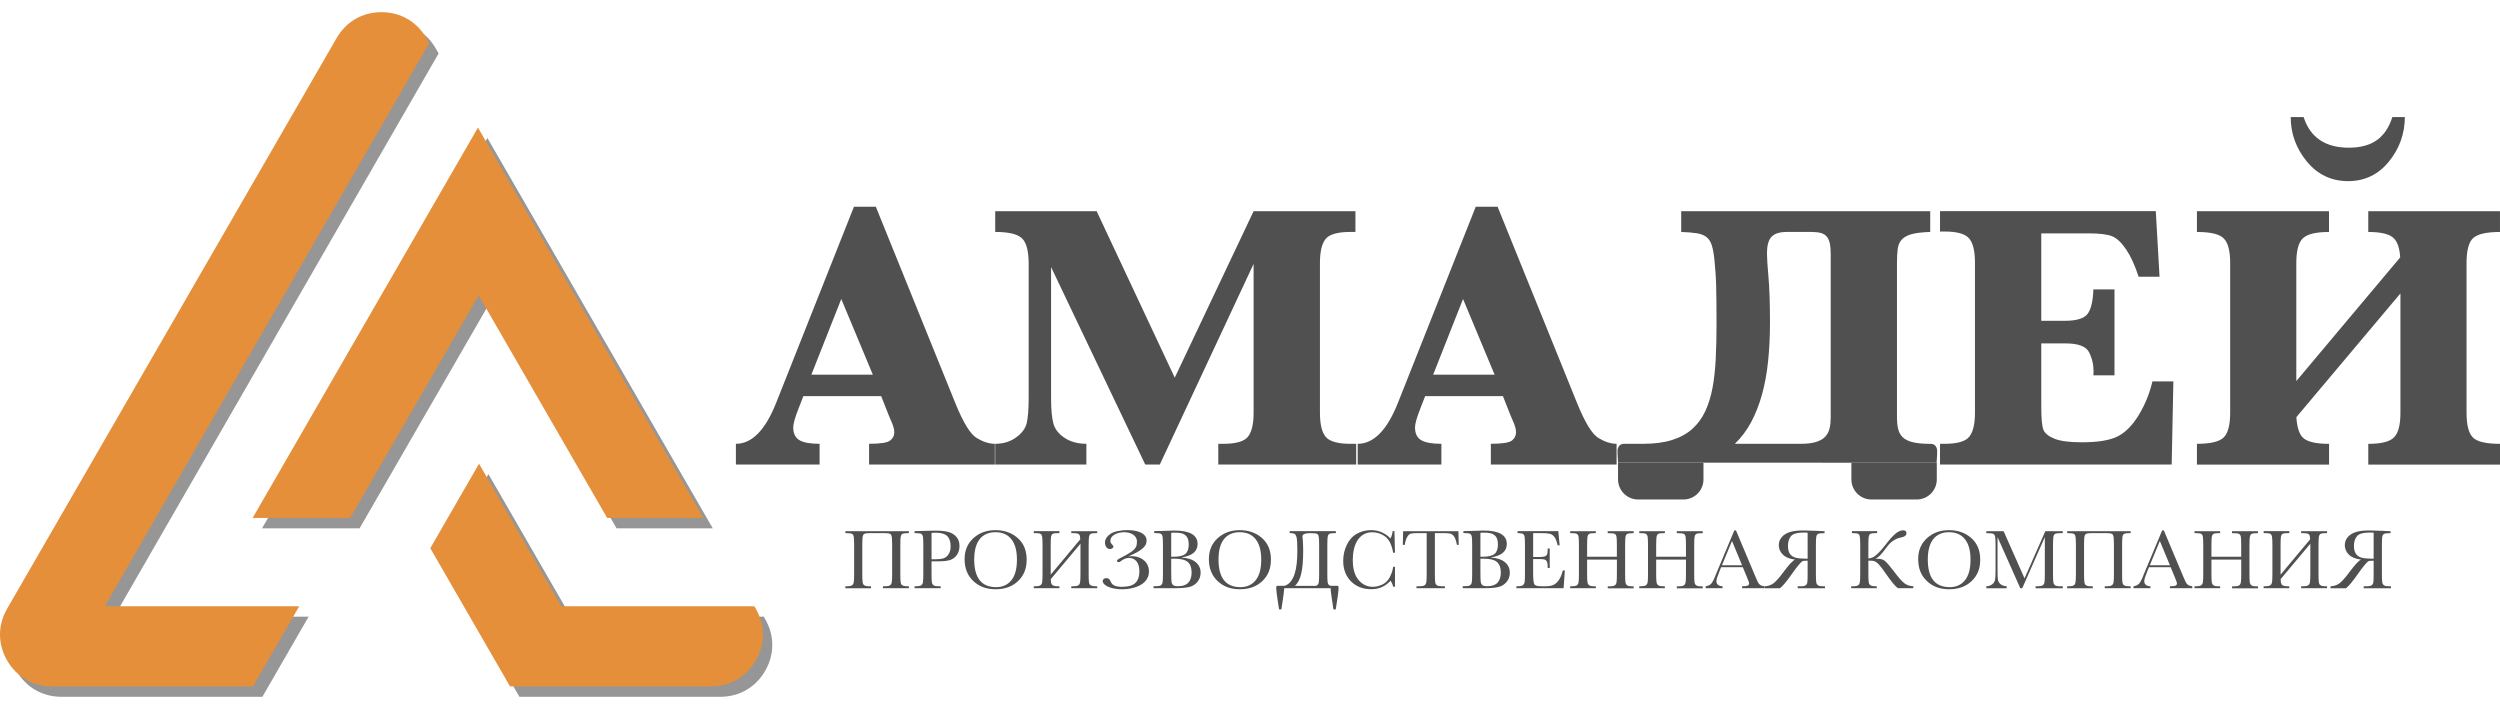
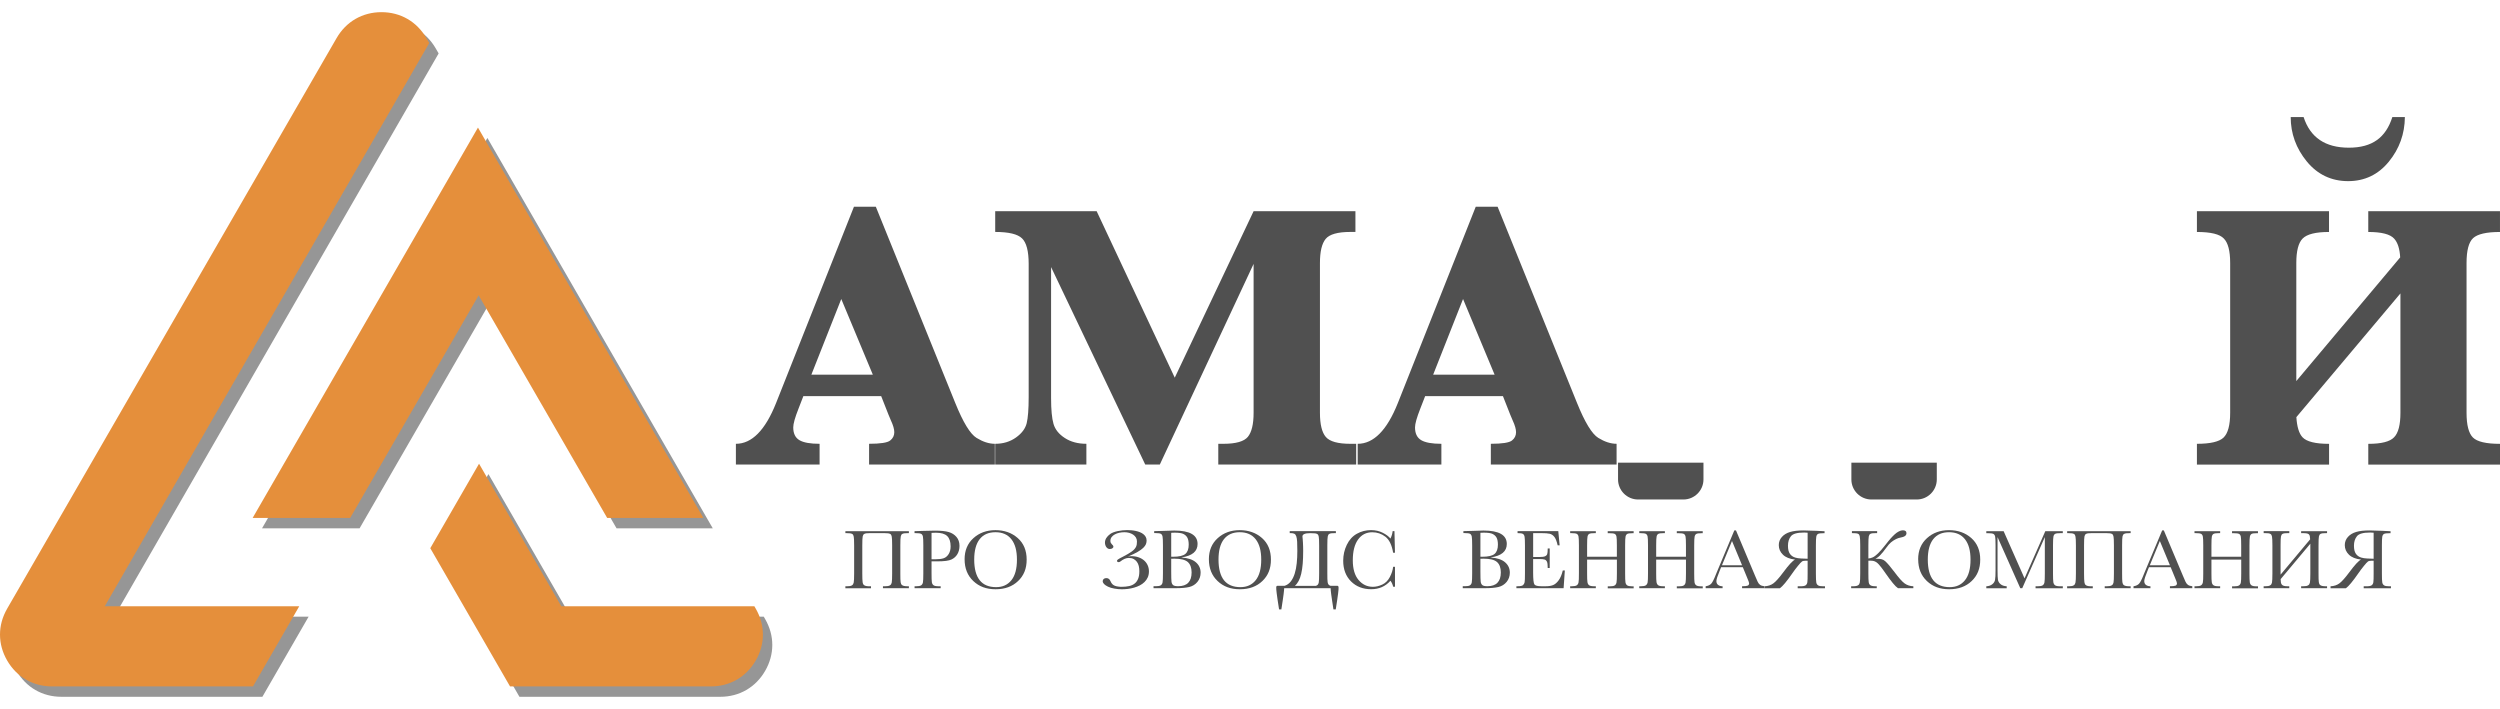
<svg xmlns="http://www.w3.org/2000/svg" width="134" height="38" viewBox="0 0 134 38" fill="none">
  <path opacity="0.6" d="M38.608 37.347H27.841L23.567 29.941L26.181 25.412L30.59 33.052H40.937L41.012 33.182C41.523 34.064 41.523 35.077 41.012 35.959C40.502 36.842 39.627 37.348 38.607 37.348L38.608 37.347ZM0.887 33.181L18.545 2.597C19.056 1.715 19.931 1.208 20.951 1.208C21.971 1.208 22.846 1.713 23.357 2.597L23.511 2.864C19.329 10.11 11.412 23.87 6.119 33.052H16.543L14.064 37.348H3.292C2.272 37.348 1.397 36.843 0.887 35.959C0.376 35.077 0.376 34.066 0.887 33.182V33.181ZM33.048 28.32L26.16 16.388L19.273 28.32H14.044L26.124 7.394L38.206 28.32H33.05H33.048Z" fill="#505050" />
  <path d="M43.059 21.235L42.799 21.906C42.612 22.38 42.518 22.714 42.518 22.907C42.518 23.234 42.628 23.463 42.849 23.593C43.07 23.724 43.429 23.788 43.93 23.788V24.9H39.444V23.788C40.299 23.788 41.017 23.061 41.597 21.605L45.772 11.08H46.944L51.2 21.594C51.62 22.635 52.001 23.261 52.342 23.471C52.683 23.681 53.01 23.787 53.323 23.787V24.898H46.583V23.787C47.191 23.787 47.568 23.728 47.714 23.611C47.862 23.495 47.934 23.346 47.934 23.166C47.934 23.006 47.874 22.796 47.753 22.536L47.623 22.226L47.232 21.234H43.056L43.059 21.235ZM43.489 20.083H46.784L45.092 16.027L43.489 20.083Z" fill="#505050" />
  <path d="M61.385 24.9L56.338 14.315V21.334C56.338 21.961 56.381 22.423 56.468 22.721C56.555 23.019 56.756 23.271 57.074 23.477C57.391 23.684 57.776 23.787 58.23 23.787V24.898H53.343V23.787C53.771 23.787 54.141 23.675 54.455 23.451C54.77 23.227 54.96 22.971 55.031 22.681C55.101 22.39 55.137 21.925 55.137 21.284V14.143C55.137 13.463 55.019 13.007 54.781 12.777C54.544 12.546 54.064 12.432 53.343 12.432V11.321H58.781L62.967 20.243L67.193 11.321H72.651V12.432H72.381C71.701 12.432 71.258 12.557 71.054 12.808C70.85 13.058 70.749 13.487 70.749 14.095V22.126C70.749 22.746 70.855 23.179 71.065 23.422C71.275 23.666 71.715 23.788 72.381 23.788H72.691V24.9H65.3V23.788H65.57C66.245 23.788 66.683 23.663 66.887 23.413C67.09 23.162 67.193 22.734 67.193 22.126V14.145L62.166 24.9H61.385Z" fill="#505050" />
  <path d="M76.387 21.235L76.126 21.906C75.94 22.38 75.845 22.714 75.845 22.907C75.845 23.234 75.955 23.463 76.177 23.593C76.398 23.724 76.757 23.788 77.258 23.788V24.9H72.772V23.788C73.626 23.788 74.344 23.061 74.924 21.605L79.1 11.08H80.271L84.527 21.594C84.947 22.635 85.329 23.261 85.668 23.471C86.009 23.681 86.336 23.787 86.649 23.787V24.898H79.909V23.787C80.517 23.787 80.894 23.728 81.041 23.611C81.188 23.495 81.26 23.346 81.26 23.166C81.26 23.006 81.201 22.796 81.08 22.536L80.949 22.226L80.558 21.234H76.382L76.387 21.235ZM76.817 20.083H80.111L78.419 16.027L76.817 20.083Z" fill="#505050" />
-   <path d="M86.73 24.8C86.71 24.533 86.699 24.325 86.699 24.179C86.699 24.065 86.73 23.972 86.79 23.898C86.85 23.824 86.936 23.788 87.05 23.788H88.071C88.679 23.788 89.198 23.72 89.628 23.582C90.059 23.446 90.42 23.247 90.709 22.987C91 22.727 91.231 22.409 91.405 22.035C91.579 21.661 91.708 21.238 91.796 20.764C91.882 20.289 91.939 19.767 91.965 19.197C91.992 18.626 92.006 18.017 92.006 17.369C92.006 16.894 92.004 16.492 92 16.162C91.997 15.831 91.992 15.54 91.985 15.286C91.978 15.033 91.967 14.802 91.95 14.594C91.933 14.387 91.915 14.167 91.894 13.934C91.861 13.607 91.814 13.346 91.754 13.153C91.694 12.96 91.598 12.811 91.469 12.708C91.338 12.605 91.165 12.537 90.948 12.502C90.731 12.468 90.453 12.445 90.112 12.432V11.321H103.46V12.432C103.04 12.446 102.711 12.484 102.474 12.548C102.238 12.612 102.058 12.708 101.938 12.838C101.819 12.969 101.745 13.132 101.719 13.33C101.692 13.527 101.678 13.762 101.678 14.035V22.377C101.678 22.618 101.7 22.827 101.744 23.003C101.787 23.18 101.869 23.326 101.988 23.439C102.108 23.553 102.278 23.638 102.495 23.695C102.712 23.752 102.997 23.784 103.351 23.79H103.481C103.595 23.79 103.682 23.826 103.742 23.899C103.801 23.973 103.832 24.067 103.832 24.18C103.832 24.328 103.822 24.534 103.801 24.801M94.709 13.565C94.709 13.818 94.736 14.245 94.79 14.846C94.844 15.447 94.871 16.265 94.871 17.299C94.871 18.027 94.837 18.713 94.77 19.357C94.704 20.001 94.595 20.595 94.445 21.139C94.294 21.683 94.101 22.177 93.865 22.621C93.628 23.065 93.336 23.454 92.988 23.788H96.514C96.855 23.788 97.131 23.755 97.344 23.688C97.557 23.621 97.721 23.527 97.835 23.403C97.949 23.279 98.026 23.131 98.066 22.958C98.107 22.784 98.126 22.59 98.126 22.377V13.615C98.126 13.381 98.109 13.189 98.076 13.039C98.043 12.889 97.987 12.769 97.91 12.678C97.834 12.588 97.73 12.525 97.6 12.488C97.469 12.452 97.305 12.432 97.105 12.432H95.773C95.399 12.432 95.129 12.516 94.962 12.683C94.795 12.85 94.712 13.143 94.712 13.563L94.709 13.565Z" fill="#505050" />
-   <path d="M109.412 18.411V21.765C109.412 22.407 109.449 22.825 109.522 23.022C109.596 23.219 109.792 23.382 110.114 23.513C110.434 23.643 110.922 23.707 111.576 23.707C112.464 23.707 113.116 23.598 113.534 23.376C113.951 23.157 114.325 22.768 114.655 22.215C114.986 21.661 115.224 21.07 115.371 20.442H116.493L116.402 24.898H103.985V23.787H104.235C104.91 23.787 105.348 23.662 105.551 23.411C105.755 23.161 105.858 22.732 105.858 22.124V14.073C105.858 13.452 105.752 13.019 105.542 12.776C105.332 12.532 104.896 12.41 104.235 12.41H103.985V11.318H115.551L115.751 14.832H114.63C114.43 14.219 114.206 13.729 113.959 13.366C113.712 13.003 113.464 12.769 113.214 12.665C112.963 12.562 112.541 12.509 111.946 12.509H109.412V17.195H110.674C111.275 17.195 111.673 17.081 111.871 16.854C112.067 16.627 112.18 16.179 112.206 15.513H113.337V20.119H112.206C112.213 20.033 112.216 19.969 112.216 19.929C112.216 19.542 112.134 19.191 111.971 18.877C111.807 18.562 111.388 18.407 110.715 18.407H109.412V18.411Z" fill="#505050" />
  <path d="M117.755 24.9V23.788C118.469 23.788 118.943 23.678 119.177 23.459C119.418 23.232 119.537 22.788 119.537 22.127V14.096C119.537 13.449 119.423 13.011 119.196 12.784C118.976 12.55 118.495 12.434 117.755 12.434V11.322H124.835V12.434C124.127 12.434 123.657 12.55 123.423 12.784C123.196 13.011 123.082 13.449 123.082 14.096V20.425L128.65 13.796C128.624 13.335 128.517 13.001 128.33 12.794C128.116 12.553 127.653 12.434 126.939 12.434V11.322H133.999V12.434C133.278 12.434 132.796 12.544 132.557 12.765C132.323 12.985 132.207 13.428 132.207 14.096V22.127C132.207 22.781 132.321 23.222 132.547 23.449C132.774 23.676 133.258 23.79 134 23.79V24.901H126.94V23.79C127.642 23.79 128.102 23.673 128.322 23.439C128.549 23.212 128.663 22.775 128.663 22.127V15.728L123.085 22.358C123.118 22.878 123.228 23.239 123.416 23.439C123.636 23.673 124.11 23.79 124.838 23.79V24.901H117.758L117.755 24.9ZM122.782 6.274H123.473C123.827 7.369 124.635 7.916 125.897 7.916C127.159 7.916 127.882 7.369 128.23 6.274H128.901C128.894 7.176 128.607 7.973 128.04 8.667C127.472 9.362 126.744 9.709 125.857 9.709C124.969 9.709 124.218 9.357 123.643 8.653C123.068 7.949 122.782 7.156 122.782 6.276V6.274Z" fill="#505050" />
  <path d="M86.728 24.8H91.306V25.697C91.306 26.29 90.825 26.773 90.23 26.773H87.802C87.21 26.773 86.727 26.291 86.727 25.697V24.8H86.728Z" fill="#505050" />
  <path d="M99.235 24.8H103.812V25.697C103.812 26.29 103.331 26.773 102.737 26.773H100.309C99.716 26.773 99.234 26.291 99.234 25.697V24.8H99.235Z" fill="#505050" />
  <path d="M46.629 28.576C46.553 28.576 46.491 28.579 46.444 28.584C46.397 28.59 46.361 28.6 46.333 28.614C46.305 28.628 46.284 28.646 46.272 28.668C46.259 28.69 46.248 28.718 46.241 28.751C46.226 28.815 46.219 28.977 46.219 29.234V30.733C46.219 30.854 46.22 30.954 46.223 31.032C46.226 31.11 46.23 31.168 46.237 31.206C46.242 31.243 46.252 31.275 46.265 31.303C46.277 31.331 46.298 31.353 46.326 31.371C46.354 31.389 46.39 31.403 46.436 31.412C46.48 31.42 46.537 31.425 46.607 31.425H46.686V31.53H45.312V31.425H45.391C45.459 31.425 45.513 31.421 45.558 31.413C45.602 31.405 45.637 31.392 45.665 31.374C45.693 31.357 45.714 31.335 45.727 31.311C45.741 31.286 45.751 31.257 45.76 31.222C45.767 31.188 45.772 31.129 45.776 31.047C45.78 30.965 45.782 30.861 45.782 30.733V29.234C45.782 29.113 45.78 29.013 45.776 28.934C45.772 28.854 45.767 28.799 45.76 28.764C45.753 28.73 45.743 28.703 45.733 28.678C45.723 28.653 45.704 28.634 45.676 28.619C45.65 28.604 45.612 28.593 45.563 28.586C45.515 28.579 45.451 28.576 45.37 28.576H45.313V28.472H48.716V28.576H48.672C48.595 28.576 48.532 28.579 48.485 28.584C48.438 28.59 48.4 28.6 48.372 28.614C48.345 28.628 48.324 28.646 48.311 28.668C48.299 28.69 48.288 28.718 48.281 28.751C48.265 28.815 48.258 28.977 48.258 29.234V30.733C48.258 30.854 48.258 30.954 48.261 31.032C48.264 31.11 48.268 31.168 48.274 31.206C48.279 31.242 48.289 31.274 48.301 31.302C48.314 31.329 48.335 31.352 48.363 31.37C48.391 31.388 48.427 31.402 48.473 31.41C48.517 31.419 48.576 31.424 48.647 31.424H48.716V31.528H47.326V31.424H47.432C47.497 31.424 47.553 31.42 47.596 31.412C47.639 31.403 47.675 31.391 47.703 31.373C47.731 31.356 47.752 31.334 47.766 31.31C47.78 31.285 47.789 31.256 47.798 31.221C47.812 31.151 47.819 30.989 47.819 30.733V29.234C47.819 28.991 47.812 28.833 47.798 28.764C47.791 28.73 47.781 28.703 47.771 28.678C47.762 28.653 47.742 28.634 47.716 28.619C47.689 28.604 47.652 28.593 47.603 28.586C47.554 28.579 47.49 28.576 47.41 28.576H46.635H46.629Z" fill="#505050" />
  <path d="M49.931 30.09V30.732C49.931 30.973 49.936 31.13 49.947 31.204C49.958 31.278 49.989 31.333 50.039 31.37C50.089 31.406 50.182 31.424 50.319 31.424H50.42V31.528H49.021V31.424H49.101C49.232 31.424 49.323 31.407 49.373 31.374C49.423 31.34 49.455 31.289 49.469 31.219C49.483 31.15 49.49 30.987 49.49 30.731V29.233C49.49 28.989 49.483 28.832 49.469 28.762C49.455 28.691 49.426 28.643 49.378 28.616C49.331 28.59 49.231 28.576 49.076 28.576H49.019V28.471L49.402 28.458C49.708 28.446 49.947 28.442 50.118 28.442C50.434 28.442 50.676 28.467 50.847 28.516C51.019 28.566 51.158 28.654 51.266 28.78C51.375 28.907 51.429 29.066 51.429 29.258C51.429 29.424 51.392 29.572 51.318 29.699C51.244 29.827 51.137 29.923 50.998 29.989C50.859 30.055 50.614 30.088 50.264 30.088H49.929L49.931 30.09ZM49.931 29.977H50.149C50.324 29.977 50.466 29.959 50.575 29.924C50.683 29.889 50.774 29.814 50.845 29.703C50.917 29.59 50.953 29.451 50.953 29.285C50.953 29.034 50.891 28.849 50.767 28.73C50.643 28.612 50.443 28.554 50.164 28.554C50.063 28.554 49.983 28.556 49.931 28.562V29.977Z" fill="#505050" />
  <path d="M51.702 29.98C51.702 29.508 51.859 29.13 52.175 28.845C52.491 28.559 52.885 28.416 53.356 28.416C53.828 28.416 54.23 28.556 54.55 28.839C54.869 29.121 55.029 29.507 55.029 29.995C55.029 30.483 54.876 30.851 54.569 31.144C54.263 31.438 53.861 31.584 53.363 31.584C52.865 31.584 52.48 31.438 52.169 31.144C51.859 30.851 51.703 30.463 51.703 29.98H51.702ZM52.218 29.995C52.218 30.486 52.317 30.855 52.512 31.101C52.708 31.348 53.001 31.471 53.394 31.471C53.737 31.471 54.01 31.349 54.209 31.101C54.409 30.855 54.508 30.488 54.508 29.999C54.508 29.511 54.409 29.16 54.213 28.907C54.016 28.654 53.73 28.527 53.358 28.527C52.985 28.527 52.708 28.651 52.512 28.897C52.316 29.145 52.218 29.51 52.218 29.994V29.995Z" fill="#505050" />
-   <path d="M56.314 30.806L57.903 28.907C57.899 28.839 57.892 28.785 57.885 28.741C57.878 28.698 57.86 28.665 57.835 28.64C57.808 28.615 57.769 28.598 57.718 28.59C57.666 28.581 57.594 28.576 57.501 28.576H57.42V28.472H58.81V28.576H58.766C58.689 28.576 58.626 28.579 58.579 28.584C58.532 28.59 58.494 28.6 58.466 28.613C58.439 28.627 58.418 28.645 58.405 28.668C58.393 28.69 58.382 28.718 58.375 28.751C58.359 28.815 58.352 28.977 58.352 29.234V30.733C58.352 30.854 58.352 30.954 58.355 31.032C58.358 31.11 58.362 31.168 58.368 31.206C58.373 31.242 58.383 31.274 58.395 31.302C58.408 31.329 58.429 31.352 58.457 31.37C58.484 31.388 58.521 31.402 58.567 31.41C58.611 31.418 58.669 31.424 58.74 31.424H58.81V31.528H57.42V31.424H57.526C57.591 31.424 57.647 31.42 57.69 31.412C57.733 31.403 57.769 31.391 57.797 31.372C57.825 31.356 57.846 31.334 57.86 31.31C57.874 31.285 57.883 31.256 57.892 31.221C57.906 31.151 57.913 30.988 57.913 30.733V29.142L56.322 31.041C56.324 31.107 56.328 31.164 56.335 31.212C56.342 31.261 56.357 31.3 56.382 31.332C56.407 31.364 56.445 31.386 56.495 31.402C56.545 31.417 56.616 31.424 56.705 31.424H56.784V31.528H55.41V31.424H55.489C55.557 31.424 55.611 31.42 55.656 31.412C55.7 31.403 55.735 31.391 55.763 31.372C55.791 31.356 55.812 31.334 55.826 31.31C55.84 31.285 55.849 31.256 55.858 31.221C55.865 31.186 55.87 31.128 55.874 31.046C55.879 30.963 55.88 30.859 55.88 30.731V29.233C55.88 29.112 55.879 29.011 55.874 28.932C55.87 28.853 55.865 28.797 55.858 28.762C55.851 28.729 55.841 28.701 55.83 28.676C55.819 28.651 55.799 28.633 55.773 28.618C55.746 28.602 55.709 28.591 55.661 28.584C55.614 28.577 55.549 28.575 55.468 28.575H55.411V28.47H56.786V28.575H56.729C56.652 28.575 56.591 28.577 56.544 28.583C56.496 28.588 56.46 28.598 56.432 28.612C56.404 28.626 56.384 28.644 56.371 28.666C56.359 28.689 56.347 28.716 56.34 28.75C56.325 28.814 56.318 28.975 56.318 29.233V30.805L56.314 30.806Z" fill="#505050" />
  <path d="M60.453 29.831C60.485 29.824 60.516 29.818 60.545 29.816C60.574 29.813 60.605 29.811 60.637 29.811C60.784 29.811 60.916 29.832 61.033 29.874C61.15 29.916 61.249 29.974 61.331 30.047C61.412 30.119 61.474 30.205 61.517 30.304C61.561 30.403 61.583 30.51 61.583 30.624C61.583 30.745 61.562 30.854 61.519 30.948C61.476 31.043 61.419 31.126 61.345 31.197C61.273 31.268 61.188 31.329 61.092 31.378C60.996 31.427 60.894 31.467 60.786 31.498C60.679 31.528 60.569 31.551 60.457 31.565C60.346 31.578 60.237 31.585 60.135 31.585C60.069 31.585 60.001 31.583 59.933 31.576C59.865 31.569 59.798 31.56 59.733 31.549C59.667 31.538 59.605 31.524 59.546 31.506C59.488 31.489 59.435 31.469 59.389 31.446C59.2 31.355 59.105 31.256 59.105 31.148C59.105 31.104 59.123 31.065 59.158 31.033C59.193 31.001 59.241 30.986 59.301 30.986C59.403 30.986 59.477 31.04 59.522 31.15C59.552 31.221 59.585 31.274 59.623 31.311C59.66 31.349 59.706 31.377 59.759 31.398C59.784 31.409 59.813 31.417 59.845 31.424C59.877 31.431 59.911 31.437 59.944 31.441C59.977 31.445 60.009 31.449 60.041 31.451C60.073 31.453 60.101 31.453 60.125 31.453C60.274 31.453 60.406 31.439 60.524 31.413C60.641 31.387 60.74 31.341 60.821 31.275C60.901 31.211 60.962 31.125 61.005 31.018C61.049 30.911 61.069 30.776 61.069 30.613C61.069 30.514 61.058 30.421 61.038 30.335C61.015 30.248 60.982 30.173 60.935 30.111C60.887 30.048 60.829 29.998 60.758 29.96C60.687 29.923 60.601 29.905 60.501 29.905C60.432 29.905 60.36 29.921 60.283 29.953C60.206 29.985 60.128 30.034 60.048 30.098C60.022 30.12 59.991 30.131 59.961 30.131C59.902 30.131 59.873 30.108 59.873 30.059C59.873 30.047 59.876 30.035 59.881 30.026C59.887 30.015 59.899 30.002 59.92 29.988C59.941 29.973 59.972 29.955 60.012 29.931C60.053 29.907 60.109 29.88 60.181 29.843C60.288 29.788 60.379 29.738 60.459 29.692C60.538 29.646 60.605 29.603 60.662 29.561C60.719 29.519 60.765 29.479 60.801 29.439C60.837 29.398 60.865 29.358 60.887 29.316C60.908 29.274 60.922 29.229 60.93 29.181C60.937 29.134 60.941 29.08 60.941 29.021C60.941 28.943 60.922 28.874 60.885 28.811C60.847 28.75 60.797 28.697 60.734 28.655C60.672 28.614 60.599 28.582 60.519 28.559C60.438 28.537 60.353 28.527 60.267 28.527C60.173 28.527 60.082 28.537 59.993 28.556C59.904 28.576 59.823 28.605 59.753 28.644C59.682 28.683 59.625 28.732 59.582 28.789C59.539 28.847 59.517 28.914 59.517 28.991C59.517 29.035 59.525 29.073 59.542 29.101C59.559 29.128 59.577 29.153 59.597 29.174C59.618 29.195 59.636 29.216 59.653 29.235C59.67 29.255 59.678 29.279 59.678 29.308C59.678 29.319 59.674 29.33 59.667 29.344C59.66 29.358 59.648 29.37 59.632 29.383C59.617 29.395 59.596 29.407 59.57 29.415C59.543 29.423 59.514 29.427 59.479 29.427C59.439 29.427 59.403 29.416 59.372 29.395C59.342 29.375 59.315 29.348 59.293 29.315C59.27 29.283 59.254 29.245 59.243 29.205C59.232 29.163 59.226 29.123 59.226 29.082C59.226 28.913 59.321 28.758 59.51 28.62C59.559 28.586 59.617 28.556 59.687 28.53C59.756 28.504 59.831 28.483 59.913 28.466C59.995 28.449 60.078 28.436 60.165 28.427C60.251 28.417 60.335 28.413 60.414 28.413C60.487 28.413 60.562 28.416 60.641 28.423C60.72 28.43 60.798 28.441 60.875 28.458C60.953 28.474 61.026 28.497 61.096 28.524C61.167 28.552 61.228 28.587 61.282 28.629C61.335 28.671 61.378 28.721 61.41 28.776C61.442 28.833 61.458 28.899 61.458 28.974C61.458 29.038 61.445 29.102 61.422 29.166C61.398 29.229 61.349 29.295 61.278 29.365C61.207 29.434 61.106 29.507 60.976 29.582C60.847 29.657 60.676 29.741 60.464 29.828L60.453 29.831Z" fill="#505050" />
  <path d="M63.329 29.882C63.676 29.907 63.934 29.994 64.101 30.141C64.27 30.288 64.353 30.472 64.353 30.693C64.353 30.885 64.296 31.051 64.182 31.19C64.068 31.329 63.922 31.42 63.744 31.463C63.566 31.506 63.328 31.527 63.029 31.527H61.829V31.422H61.946C62.077 31.422 62.167 31.406 62.218 31.372C62.268 31.339 62.3 31.288 62.313 31.218C62.327 31.148 62.334 30.985 62.334 30.73V29.242C62.334 28.995 62.327 28.835 62.313 28.762C62.3 28.69 62.269 28.64 62.223 28.613C62.177 28.587 62.077 28.573 61.923 28.573H61.864V28.469L62.366 28.455L62.938 28.437C63.773 28.437 64.19 28.677 64.19 29.157C64.19 29.355 64.118 29.515 63.975 29.635C63.831 29.754 63.616 29.836 63.326 29.878L63.329 29.882ZM62.777 29.839C62.814 29.84 62.846 29.842 62.871 29.842C63.196 29.842 63.417 29.79 63.536 29.689C63.655 29.587 63.715 29.422 63.715 29.194C63.715 29.035 63.691 28.911 63.645 28.823C63.599 28.736 63.528 28.669 63.435 28.622C63.342 28.574 63.183 28.551 62.958 28.551C62.899 28.551 62.839 28.553 62.777 28.558V29.839ZM62.777 29.949V30.629C62.777 30.919 62.782 31.104 62.792 31.182C62.803 31.26 62.831 31.32 62.877 31.36C62.923 31.4 63.013 31.421 63.148 31.421C63.389 31.421 63.569 31.36 63.69 31.236C63.809 31.112 63.87 30.928 63.87 30.682C63.87 30.436 63.802 30.244 63.666 30.124C63.529 30.005 63.29 29.945 62.948 29.945C62.894 29.945 62.837 29.946 62.777 29.949Z" fill="#505050" />
  <path d="M64.796 29.98C64.796 29.508 64.953 29.13 65.269 28.845C65.585 28.559 65.978 28.416 66.45 28.416C66.922 28.416 67.324 28.556 67.644 28.839C67.962 29.121 68.122 29.507 68.122 29.995C68.122 30.483 67.969 30.851 67.663 31.144C67.357 31.438 66.955 31.584 66.457 31.584C65.959 31.584 65.573 31.438 65.263 31.144C64.953 30.851 64.797 30.463 64.797 29.98H64.796ZM65.312 29.995C65.312 30.486 65.411 30.855 65.605 31.101C65.802 31.348 66.095 31.471 66.487 31.471C66.831 31.471 67.104 31.349 67.303 31.101C67.503 30.855 67.602 30.488 67.602 29.999C67.602 29.511 67.503 29.16 67.307 28.907C67.109 28.654 66.824 28.527 66.451 28.527C66.079 28.527 65.802 28.651 65.605 28.897C65.409 29.145 65.312 29.51 65.312 29.994V29.995Z" fill="#505050" />
  <path d="M71.748 31.487C71.748 31.52 71.747 31.559 71.744 31.606C71.741 31.652 71.734 31.719 71.723 31.805C71.712 31.892 71.697 32.001 71.677 32.139C71.657 32.277 71.63 32.451 71.596 32.664H71.472C71.442 32.47 71.418 32.309 71.399 32.179C71.379 32.05 71.364 31.943 71.353 31.857C71.342 31.77 71.333 31.704 71.329 31.654C71.325 31.604 71.322 31.562 71.322 31.527H68.832C68.83 31.562 68.828 31.604 68.823 31.654C68.819 31.704 68.811 31.77 68.8 31.857C68.789 31.943 68.773 32.05 68.755 32.179C68.737 32.309 68.712 32.47 68.681 32.664H68.558C68.524 32.451 68.498 32.276 68.477 32.139C68.456 32.003 68.441 31.892 68.431 31.805C68.42 31.719 68.414 31.654 68.41 31.606C68.407 31.56 68.406 31.52 68.406 31.487C68.406 31.462 68.412 31.441 68.421 31.424C68.431 31.407 68.446 31.399 68.467 31.399H68.857C68.988 31.357 69.096 31.279 69.185 31.167C69.273 31.054 69.342 30.915 69.395 30.749C69.447 30.584 69.484 30.397 69.505 30.19C69.527 29.981 69.537 29.763 69.537 29.53C69.537 29.327 69.534 29.165 69.527 29.039C69.52 28.914 69.505 28.818 69.481 28.748C69.458 28.679 69.422 28.633 69.376 28.609C69.33 28.586 69.266 28.575 69.186 28.575H69.129V28.47H71.603V28.575H71.559C71.482 28.575 71.42 28.577 71.372 28.583C71.325 28.588 71.287 28.598 71.26 28.612C71.232 28.626 71.211 28.644 71.198 28.666C71.186 28.689 71.175 28.716 71.168 28.75C71.153 28.814 71.145 28.975 71.145 29.233V30.731C71.145 30.852 71.145 30.952 71.148 31.03C71.151 31.108 71.155 31.167 71.161 31.204C71.168 31.253 71.183 31.292 71.204 31.325C71.225 31.357 71.262 31.382 71.314 31.399H71.685C71.706 31.399 71.722 31.407 71.731 31.424C71.741 31.441 71.745 31.462 71.745 31.487H71.748ZM70.241 28.576C70.163 28.576 70.097 28.58 70.044 28.588C69.991 28.597 69.945 28.608 69.91 28.623C69.875 28.639 69.85 28.657 69.835 28.679C69.82 28.701 69.811 28.725 69.811 28.753C69.817 28.797 69.822 28.85 69.826 28.91C69.831 28.97 69.835 29.032 69.839 29.101C69.843 29.169 69.846 29.238 69.847 29.312C69.849 29.386 69.85 29.459 69.85 29.533C69.85 29.791 69.842 30.019 69.825 30.219C69.808 30.419 69.782 30.596 69.746 30.749C69.71 30.902 69.664 31.032 69.607 31.139C69.55 31.246 69.483 31.334 69.405 31.402H70.532C70.581 31.386 70.615 31.364 70.638 31.334C70.66 31.303 70.677 31.267 70.685 31.224C70.699 31.154 70.706 30.991 70.706 30.735V29.237C70.706 28.993 70.699 28.836 70.685 28.767C70.678 28.733 70.668 28.705 70.659 28.68C70.647 28.657 70.629 28.637 70.602 28.622C70.575 28.607 70.537 28.595 70.489 28.588C70.44 28.581 70.376 28.579 70.295 28.579H70.241V28.576Z" fill="#505050" />
  <path d="M74.674 30.38H74.771V31.45H74.674C74.647 31.329 74.599 31.221 74.528 31.128C74.259 31.431 73.916 31.582 73.498 31.582C73.057 31.582 72.695 31.443 72.416 31.164C72.136 30.884 71.996 30.515 71.996 30.055C71.996 29.753 72.06 29.469 72.189 29.202C72.318 28.935 72.498 28.737 72.73 28.608C72.961 28.478 73.216 28.414 73.491 28.414C73.719 28.414 73.927 28.462 74.112 28.555C74.297 28.648 74.436 28.753 74.528 28.867C74.592 28.739 74.632 28.606 74.645 28.47H74.743L74.77 29.628H74.672C74.604 29.216 74.467 28.931 74.259 28.769C74.051 28.609 73.817 28.529 73.555 28.529C73.235 28.529 72.981 28.658 72.793 28.918C72.605 29.178 72.51 29.55 72.51 30.034C72.51 30.492 72.613 30.844 72.819 31.087C73.025 31.331 73.281 31.453 73.587 31.453C73.751 31.453 73.918 31.413 74.09 31.333C74.261 31.254 74.397 31.119 74.496 30.928C74.596 30.738 74.654 30.554 74.672 30.378L74.674 30.38Z" fill="#505050" />
-   <path d="M75.296 29.206H75.191L75.207 28.472H78.172L78.187 29.206H78.09C78.055 29.005 78.007 28.86 77.948 28.771C77.888 28.682 77.822 28.626 77.754 28.607C77.685 28.586 77.568 28.576 77.401 28.576H76.91V30.733C76.91 30.972 76.915 31.128 76.926 31.203C76.938 31.278 76.968 31.334 77.018 31.37C77.068 31.406 77.162 31.424 77.298 31.424H77.447V31.528H75.923V31.424H76.081C76.211 31.424 76.302 31.407 76.352 31.374C76.402 31.341 76.434 31.289 76.449 31.22C76.463 31.15 76.47 30.987 76.47 30.731V28.575H76.018C75.82 28.575 75.689 28.584 75.621 28.602C75.553 28.621 75.49 28.678 75.431 28.772C75.371 28.867 75.326 29.012 75.294 29.205L75.296 29.206Z" fill="#505050" />
  <path d="M79.903 29.882C80.249 29.907 80.508 29.994 80.675 30.141C80.843 30.288 80.927 30.472 80.927 30.693C80.927 30.885 80.87 31.051 80.756 31.19C80.641 31.329 80.495 31.42 80.317 31.463C80.139 31.506 79.901 31.527 79.602 31.527H78.403V31.422H78.52C78.65 31.422 78.741 31.406 78.791 31.372C78.841 31.339 78.873 31.288 78.887 31.218C78.901 31.148 78.908 30.985 78.908 30.73V29.242C78.908 28.995 78.901 28.835 78.887 28.762C78.873 28.69 78.843 28.64 78.797 28.613C78.751 28.587 78.65 28.573 78.496 28.573H78.438V28.469L78.94 28.455L79.512 28.437C80.347 28.437 80.764 28.677 80.764 29.157C80.764 29.355 80.692 29.515 80.548 29.635C80.405 29.754 80.189 29.836 79.9 29.878L79.903 29.882ZM79.35 29.839C79.388 29.84 79.42 29.842 79.445 29.842C79.769 29.842 79.99 29.79 80.11 29.689C80.228 29.587 80.288 29.422 80.288 29.194C80.288 29.035 80.264 28.911 80.219 28.823C80.173 28.736 80.102 28.669 80.008 28.622C79.915 28.574 79.757 28.551 79.531 28.551C79.473 28.551 79.413 28.553 79.35 28.558V29.839ZM79.35 29.949V30.629C79.35 30.919 79.356 31.104 79.366 31.182C79.377 31.26 79.405 31.32 79.451 31.36C79.496 31.4 79.587 31.421 79.722 31.421C79.963 31.421 80.142 31.36 80.263 31.236C80.383 31.112 80.444 30.928 80.444 30.682C80.444 30.436 80.376 30.244 80.239 30.124C80.103 30.005 79.864 29.945 79.522 29.945C79.467 29.945 79.41 29.946 79.35 29.949Z" fill="#505050" />
  <path d="M83.766 30.577H83.875L83.809 31.527H81.279V31.423H81.341C81.493 31.423 81.59 31.402 81.635 31.361C81.679 31.321 81.707 31.27 81.72 31.207C81.732 31.144 81.738 30.986 81.738 30.731V29.233C81.738 29 81.731 28.847 81.718 28.773C81.706 28.7 81.677 28.648 81.631 28.619C81.585 28.59 81.489 28.575 81.341 28.575V28.47H83.524L83.597 29.231H83.491C83.442 29.018 83.384 28.867 83.314 28.778C83.245 28.689 83.161 28.632 83.065 28.609C82.969 28.586 82.815 28.575 82.6 28.575H82.177V29.856H82.501C82.65 29.856 82.755 29.843 82.813 29.817C82.872 29.791 82.912 29.753 82.93 29.701C82.948 29.65 82.958 29.549 82.958 29.398H83.064V30.445H82.958C82.958 30.275 82.944 30.161 82.915 30.104C82.885 30.045 82.845 30.008 82.79 29.991C82.735 29.974 82.642 29.965 82.511 29.965H82.176V30.688C82.176 31.05 82.2 31.263 82.246 31.327C82.291 31.391 82.418 31.423 82.623 31.423H82.851C83.012 31.423 83.144 31.402 83.247 31.36C83.35 31.318 83.449 31.233 83.544 31.105C83.638 30.977 83.712 30.801 83.766 30.575V30.577Z" fill="#505050" />
  <path d="M86.664 29.995H85.069V30.733C85.069 30.973 85.074 31.131 85.087 31.204C85.099 31.278 85.128 31.334 85.178 31.37C85.228 31.406 85.32 31.424 85.457 31.424H85.536V31.528H84.161V31.424H84.241C84.371 31.424 84.462 31.407 84.512 31.374C84.562 31.341 84.594 31.289 84.609 31.22C84.625 31.15 84.63 30.987 84.63 30.731V29.233C84.63 28.989 84.623 28.832 84.609 28.762C84.596 28.692 84.565 28.643 84.519 28.616C84.473 28.59 84.373 28.576 84.218 28.576H84.161V28.472H85.536V28.576H85.479C85.33 28.576 85.233 28.589 85.185 28.614C85.139 28.639 85.108 28.685 85.092 28.753C85.077 28.821 85.069 28.981 85.069 29.235V29.842H86.664V29.235C86.664 28.992 86.657 28.835 86.644 28.765C86.63 28.694 86.6 28.646 86.554 28.619C86.508 28.593 86.408 28.579 86.254 28.579H86.173V28.474H87.563V28.579H87.519C87.368 28.579 87.27 28.591 87.224 28.616C87.178 28.641 87.146 28.687 87.13 28.756C87.115 28.824 87.107 28.984 87.107 29.238V30.737C87.107 30.977 87.112 31.135 87.124 31.208C87.135 31.282 87.165 31.338 87.215 31.374C87.265 31.41 87.359 31.428 87.495 31.428H87.564V31.533H86.175V31.428H86.28C86.41 31.428 86.499 31.412 86.549 31.378C86.599 31.345 86.631 31.293 86.645 31.224C86.659 31.154 86.666 30.991 86.666 30.735V29.998L86.664 29.995Z" fill="#505050" />
  <path d="M90.367 29.995H88.771V30.733C88.771 30.973 88.776 31.131 88.789 31.204C88.802 31.278 88.831 31.334 88.881 31.37C88.931 31.406 89.023 31.424 89.159 31.424H89.238V31.528H87.864V31.424H87.943C88.074 31.424 88.164 31.407 88.214 31.374C88.264 31.341 88.296 31.289 88.312 31.22C88.327 31.15 88.333 30.987 88.333 30.731V29.233C88.333 28.989 88.326 28.832 88.312 28.762C88.298 28.692 88.267 28.643 88.221 28.616C88.175 28.59 88.075 28.576 87.921 28.576H87.864V28.472H89.238V28.576H89.181C89.032 28.576 88.935 28.589 88.888 28.614C88.842 28.639 88.81 28.685 88.795 28.753C88.779 28.821 88.771 28.981 88.771 29.235V29.842H90.367V29.235C90.367 28.992 90.36 28.835 90.346 28.765C90.332 28.694 90.303 28.646 90.257 28.619C90.211 28.593 90.111 28.579 89.956 28.579H89.876V28.474H91.266V28.579H91.221C91.071 28.579 90.972 28.591 90.926 28.616C90.88 28.641 90.848 28.687 90.833 28.756C90.817 28.824 90.809 28.984 90.809 29.238V30.737C90.809 30.977 90.815 31.135 90.826 31.208C90.837 31.282 90.868 31.338 90.918 31.374C90.968 31.41 91.061 31.428 91.197 31.428H91.267V31.533H89.877V31.428H89.983C90.112 31.428 90.201 31.412 90.251 31.378C90.301 31.345 90.333 31.293 90.347 31.224C90.361 31.154 90.368 30.991 90.368 30.735V29.998L90.367 29.995Z" fill="#505050" />
  <path d="M93.414 30.401H92.253L92.174 30.595C92.057 30.876 91.999 31.059 91.999 31.144C91.999 31.236 92.029 31.306 92.092 31.353C92.154 31.4 92.234 31.424 92.331 31.424V31.528H91.423V31.424C91.558 31.403 91.658 31.356 91.725 31.281C91.79 31.207 91.871 31.05 91.964 30.81C91.971 30.788 92.007 30.701 92.072 30.549L92.96 28.428H93.048L94.069 30.855L94.208 31.175C94.24 31.247 94.282 31.304 94.336 31.345C94.389 31.386 94.47 31.412 94.575 31.423V31.527H93.375V31.423C93.522 31.423 93.621 31.412 93.674 31.391C93.727 31.37 93.752 31.325 93.752 31.261C93.752 31.228 93.717 31.13 93.647 30.966L93.414 30.4V30.401ZM93.376 30.3L92.835 28.997L92.296 30.3H93.376Z" fill="#505050" />
  <path d="M94.581 31.424C94.763 31.417 94.919 31.366 95.05 31.271C95.181 31.176 95.363 30.973 95.595 30.66C95.88 30.276 96.086 30.054 96.213 29.994C95.926 29.96 95.709 29.873 95.565 29.731C95.417 29.587 95.343 29.418 95.343 29.219C95.343 29.049 95.4 28.901 95.512 28.778C95.623 28.654 95.771 28.566 95.956 28.512C96.138 28.458 96.374 28.431 96.665 28.431C96.836 28.431 97.067 28.438 97.359 28.452L97.796 28.474V28.579H97.745C97.59 28.579 97.489 28.593 97.443 28.619C97.397 28.645 97.366 28.696 97.353 28.765C97.339 28.836 97.332 28.993 97.332 29.235V30.734C97.332 30.991 97.339 31.154 97.353 31.222C97.366 31.292 97.398 31.342 97.45 31.375C97.497 31.409 97.588 31.425 97.72 31.425H97.819V31.53H96.356V31.425H96.502C96.64 31.425 96.735 31.407 96.783 31.371C96.834 31.334 96.863 31.279 96.874 31.207C96.879 31.169 96.884 31.111 96.886 31.033C96.889 30.955 96.889 30.855 96.889 30.734V30.055H96.767C96.683 30.055 96.622 30.069 96.585 30.098C96.543 30.127 96.47 30.204 96.37 30.33C96.317 30.393 96.266 30.458 96.217 30.524C96.167 30.591 96.118 30.657 96.071 30.727C95.771 31.161 95.548 31.428 95.402 31.53H94.58V31.425L94.581 31.424ZM96.891 28.554C96.854 28.551 96.821 28.548 96.789 28.547C96.757 28.545 96.728 28.544 96.699 28.544C96.338 28.544 96.105 28.608 95.997 28.737C95.889 28.867 95.835 29.039 95.835 29.253C95.835 29.439 95.868 29.581 95.935 29.679C96.001 29.778 96.099 29.848 96.227 29.887C96.27 29.901 96.319 29.91 96.372 29.919C96.424 29.927 96.48 29.933 96.54 29.935C96.658 29.941 96.775 29.946 96.889 29.949V28.552L96.891 28.554Z" fill="#505050" />
  <path d="M102.553 31.527H101.731C101.656 31.477 101.564 31.386 101.454 31.251C101.344 31.116 101.213 30.942 101.062 30.724C101.033 30.684 100.999 30.635 100.96 30.579C100.921 30.524 100.879 30.468 100.836 30.411C100.793 30.354 100.749 30.301 100.703 30.252C100.658 30.202 100.615 30.165 100.575 30.137C100.523 30.102 100.473 30.08 100.425 30.069C100.376 30.058 100.317 30.052 100.251 30.052H100.145V30.731C100.145 30.852 100.146 30.952 100.149 31.03C100.152 31.108 100.156 31.166 100.163 31.204C100.169 31.242 100.178 31.274 100.192 31.301C100.206 31.328 100.227 31.352 100.255 31.37C100.283 31.388 100.319 31.402 100.365 31.41C100.409 31.418 100.466 31.424 100.536 31.424H100.594V31.528H99.222V31.424H99.317C99.385 31.424 99.441 31.42 99.484 31.411C99.527 31.403 99.563 31.39 99.591 31.372C99.619 31.356 99.64 31.333 99.654 31.31C99.668 31.285 99.677 31.256 99.686 31.221C99.693 31.186 99.698 31.128 99.702 31.045C99.707 30.963 99.708 30.859 99.708 30.731V29.233C99.708 29.105 99.705 29.002 99.701 28.922C99.697 28.843 99.69 28.786 99.683 28.751C99.676 28.716 99.666 28.689 99.654 28.665C99.641 28.643 99.622 28.625 99.593 28.611C99.563 28.597 99.524 28.588 99.472 28.583C99.42 28.577 99.35 28.575 99.263 28.575V28.47H100.615V28.575H100.558C100.482 28.575 100.419 28.577 100.372 28.583C100.324 28.588 100.287 28.598 100.259 28.612C100.231 28.626 100.21 28.644 100.198 28.666C100.185 28.689 100.174 28.716 100.167 28.75C100.152 28.814 100.145 28.975 100.145 29.233V29.935C100.184 29.931 100.223 29.924 100.26 29.916C100.298 29.907 100.338 29.893 100.38 29.874C100.422 29.855 100.465 29.828 100.511 29.793C100.557 29.76 100.607 29.715 100.662 29.661C100.718 29.607 100.779 29.541 100.849 29.462C100.917 29.384 100.994 29.291 101.077 29.183C101.131 29.113 101.18 29.053 101.222 29C101.263 28.947 101.305 28.9 101.343 28.857C101.38 28.814 101.417 28.775 101.453 28.74C101.487 28.705 101.525 28.669 101.564 28.633C101.632 28.572 101.703 28.522 101.78 28.483C101.855 28.444 101.927 28.424 101.993 28.424C102.058 28.424 102.104 28.437 102.137 28.463C102.171 28.49 102.187 28.529 102.187 28.579C102.187 28.619 102.175 28.657 102.15 28.691C102.125 28.726 102.077 28.755 102.009 28.779C101.961 28.796 101.908 28.808 101.851 28.818C101.792 28.828 101.732 28.846 101.67 28.875C101.647 28.886 101.618 28.9 101.583 28.918C101.549 28.936 101.513 28.959 101.474 28.983C101.435 29.009 101.394 29.039 101.354 29.073C101.314 29.106 101.275 29.145 101.238 29.187C101.193 29.241 101.144 29.302 101.094 29.372C101.044 29.441 100.991 29.509 100.937 29.579C100.882 29.649 100.824 29.714 100.763 29.775C100.701 29.836 100.637 29.887 100.571 29.924L100.523 29.951C100.543 29.951 100.562 29.951 100.583 29.951C100.604 29.951 100.625 29.951 100.647 29.951C100.724 29.951 100.795 29.959 100.859 29.976C100.923 29.992 100.985 30.026 101.044 30.077C101.166 30.186 101.332 30.38 101.542 30.66C101.774 30.973 101.956 31.176 102.087 31.271C102.218 31.366 102.374 31.417 102.556 31.424V31.528L102.553 31.527Z" fill="#505050" />
  <path d="M102.813 29.98C102.813 29.508 102.971 29.13 103.287 28.845C103.602 28.559 103.996 28.416 104.468 28.416C104.939 28.416 105.342 28.556 105.662 28.839C105.98 29.121 106.14 29.507 106.14 29.995C106.14 30.483 105.987 30.851 105.681 31.144C105.375 31.438 104.973 31.584 104.475 31.584C103.977 31.584 103.591 31.438 103.281 31.144C102.971 30.851 102.815 30.463 102.815 29.98H102.813ZM103.33 29.995C103.33 30.486 103.428 30.855 103.623 31.101C103.819 31.348 104.113 31.471 104.505 31.471C104.849 31.471 105.122 31.349 105.321 31.101C105.521 30.855 105.62 30.488 105.62 29.999C105.62 29.511 105.521 29.16 105.325 28.907C105.127 28.654 104.842 28.527 104.469 28.527C104.096 28.527 103.819 28.651 103.623 28.897C103.427 29.145 103.33 29.51 103.33 29.994V29.995Z" fill="#505050" />
  <path d="M108.515 31L109.628 28.472H110.566V28.576H110.453C110.303 28.576 110.204 28.589 110.158 28.614C110.112 28.639 110.08 28.685 110.065 28.753C110.05 28.821 110.041 28.981 110.041 29.235V30.734C110.041 30.975 110.047 31.132 110.059 31.206C110.072 31.279 110.102 31.335 110.151 31.371C110.2 31.407 110.293 31.425 110.432 31.425H110.567V31.53H109.106V31.425H109.215C109.344 31.425 109.433 31.409 109.485 31.375C109.535 31.342 109.567 31.291 109.582 31.221C109.597 31.151 109.603 30.989 109.603 30.733V28.788L108.393 31.527H108.287L107.068 28.788V30.577C107.068 30.822 107.075 30.989 107.09 31.078C107.106 31.167 107.151 31.245 107.229 31.311C107.307 31.378 107.417 31.416 107.559 31.425V31.53H106.466V31.425C106.596 31.419 106.702 31.382 106.784 31.318C106.866 31.254 106.916 31.176 106.934 31.083C106.953 30.99 106.961 30.817 106.961 30.566V29.235C106.961 28.992 106.954 28.835 106.94 28.765C106.926 28.694 106.895 28.646 106.85 28.619C106.804 28.593 106.703 28.579 106.549 28.579H106.466V28.474H107.396L108.516 31.003L108.515 31Z" fill="#505050" />
  <path d="M112.116 28.576C112.039 28.576 111.978 28.579 111.931 28.584C111.884 28.59 111.847 28.6 111.82 28.614C111.792 28.628 111.771 28.646 111.758 28.668C111.746 28.69 111.735 28.718 111.728 28.751C111.712 28.815 111.705 28.977 111.705 29.234V30.733C111.705 30.854 111.707 30.954 111.71 31.032C111.712 31.11 111.717 31.168 111.724 31.206C111.729 31.243 111.739 31.275 111.751 31.303C111.764 31.331 111.785 31.353 111.813 31.371C111.84 31.389 111.877 31.403 111.923 31.412C111.967 31.42 112.024 31.425 112.094 31.425H112.173V31.53H110.798V31.425H110.878C110.946 31.425 111 31.421 111.045 31.413C111.089 31.405 111.124 31.392 111.152 31.374C111.18 31.357 111.2 31.335 111.214 31.311C111.228 31.286 111.238 31.257 111.246 31.222C111.253 31.188 111.259 31.129 111.263 31.047C111.267 30.965 111.269 30.861 111.269 30.733V29.234C111.269 29.113 111.267 29.013 111.263 28.934C111.259 28.854 111.253 28.799 111.246 28.764C111.239 28.73 111.23 28.703 111.22 28.678C111.21 28.653 111.191 28.634 111.163 28.619C111.136 28.604 111.099 28.593 111.05 28.586C111.001 28.579 110.937 28.576 110.857 28.576H110.8V28.472H114.203V28.576H114.158C114.082 28.576 114.019 28.579 113.972 28.584C113.925 28.59 113.887 28.6 113.859 28.614C113.831 28.628 113.811 28.646 113.798 28.668C113.786 28.69 113.774 28.718 113.767 28.751C113.752 28.815 113.745 28.977 113.745 29.234V30.733C113.745 30.854 113.745 30.954 113.748 31.032C113.751 31.11 113.755 31.168 113.76 31.206C113.766 31.242 113.776 31.274 113.788 31.302C113.801 31.329 113.822 31.352 113.85 31.37C113.877 31.388 113.914 31.402 113.959 31.41C114.004 31.419 114.062 31.424 114.133 31.424H114.203V31.528H112.813V31.424H112.919C112.984 31.424 113.04 31.42 113.083 31.412C113.126 31.403 113.162 31.391 113.19 31.373C113.218 31.356 113.239 31.334 113.253 31.31C113.267 31.285 113.276 31.256 113.285 31.221C113.299 31.151 113.306 30.989 113.306 30.733V29.234C113.306 28.991 113.299 28.833 113.285 28.764C113.278 28.73 113.268 28.703 113.258 28.678C113.248 28.653 113.229 28.634 113.203 28.619C113.176 28.604 113.139 28.593 113.09 28.586C113.041 28.579 112.977 28.576 112.896 28.576H112.121H112.116Z" fill="#505050" />
  <path d="M116.347 30.401H115.186L115.107 30.595C114.99 30.876 114.932 31.059 114.932 31.144C114.932 31.236 114.962 31.306 115.025 31.353C115.088 31.4 115.167 31.424 115.264 31.424V31.528H114.356V31.424C114.491 31.403 114.591 31.356 114.658 31.281C114.723 31.207 114.804 31.05 114.897 30.81C114.904 30.788 114.94 30.701 115.005 30.549L115.893 28.428H115.981L117.002 30.855L117.141 31.175C117.173 31.247 117.215 31.304 117.269 31.345C117.322 31.386 117.403 31.412 117.508 31.423V31.527H116.308V31.423C116.455 31.423 116.554 31.412 116.607 31.391C116.66 31.37 116.685 31.325 116.685 31.261C116.685 31.228 116.65 31.13 116.58 30.966L116.347 30.4V30.401ZM116.309 30.3L115.768 28.997L115.229 30.3H116.309Z" fill="#505050" />
  <path d="M120.128 29.995H118.533V30.733C118.533 30.973 118.538 31.131 118.551 31.204C118.563 31.278 118.592 31.334 118.643 31.37C118.693 31.406 118.784 31.424 118.921 31.424H119V31.528H117.625V31.424H117.705C117.836 31.424 117.926 31.407 117.976 31.374C118.026 31.341 118.058 31.289 118.073 31.22C118.089 31.15 118.094 30.987 118.094 30.731V29.233C118.094 28.989 118.087 28.832 118.073 28.762C118.06 28.692 118.029 28.643 117.983 28.616C117.937 28.59 117.837 28.576 117.683 28.576H117.625V28.472H119V28.576H118.943C118.794 28.576 118.697 28.589 118.65 28.614C118.604 28.639 118.572 28.685 118.556 28.753C118.541 28.821 118.533 28.981 118.533 29.235V29.842H120.128V29.235C120.128 28.992 120.122 28.835 120.108 28.765C120.094 28.694 120.064 28.646 120.019 28.619C119.973 28.593 119.872 28.579 119.718 28.579H119.637V28.474H121.027V28.579H120.983C120.832 28.579 120.734 28.591 120.688 28.616C120.642 28.641 120.61 28.687 120.595 28.756C120.579 28.824 120.571 28.984 120.571 29.238V30.737C120.571 30.977 120.576 31.135 120.588 31.208C120.599 31.282 120.629 31.338 120.679 31.374C120.73 31.41 120.823 31.428 120.959 31.428H121.029V31.533H119.639V31.428H119.744C119.874 31.428 119.963 31.412 120.013 31.378C120.063 31.345 120.095 31.293 120.109 31.224C120.123 31.154 120.13 30.991 120.13 30.735V29.998L120.128 29.995Z" fill="#505050" />
  <path d="M122.235 30.806L123.824 28.907C123.82 28.839 123.813 28.785 123.806 28.741C123.799 28.698 123.781 28.665 123.756 28.64C123.729 28.615 123.69 28.598 123.639 28.59C123.587 28.581 123.515 28.576 123.422 28.576H123.341V28.472H124.731V28.576H124.686C124.61 28.576 124.547 28.579 124.5 28.584C124.453 28.59 124.415 28.6 124.387 28.613C124.359 28.627 124.339 28.645 124.326 28.668C124.314 28.69 124.302 28.718 124.295 28.751C124.28 28.815 124.273 28.977 124.273 29.234V30.733C124.273 30.854 124.273 30.954 124.276 31.032C124.279 31.11 124.283 31.168 124.289 31.206C124.294 31.242 124.304 31.274 124.316 31.302C124.329 31.329 124.35 31.352 124.378 31.37C124.405 31.388 124.442 31.402 124.487 31.41C124.532 31.418 124.59 31.424 124.661 31.424H124.731V31.528H123.341V31.424H123.447C123.512 31.424 123.568 31.42 123.611 31.412C123.654 31.403 123.69 31.391 123.718 31.372C123.746 31.356 123.767 31.334 123.781 31.31C123.795 31.285 123.804 31.256 123.813 31.221C123.827 31.151 123.834 30.988 123.834 30.733V29.142L122.243 31.041C122.245 31.107 122.249 31.164 122.256 31.212C122.263 31.261 122.278 31.3 122.303 31.332C122.328 31.364 122.366 31.386 122.416 31.402C122.466 31.417 122.537 31.424 122.626 31.424H122.705V31.528H121.331V31.424H121.41C121.478 31.424 121.532 31.42 121.577 31.412C121.621 31.403 121.656 31.391 121.684 31.372C121.712 31.356 121.733 31.334 121.747 31.31C121.76 31.285 121.77 31.256 121.779 31.221C121.786 31.186 121.791 31.128 121.795 31.046C121.799 30.963 121.801 30.859 121.801 30.731V29.233C121.801 29.112 121.799 29.011 121.795 28.932C121.791 28.853 121.786 28.797 121.779 28.762C121.772 28.729 121.762 28.701 121.751 28.676C121.74 28.651 121.72 28.633 121.694 28.618C121.667 28.602 121.63 28.591 121.582 28.584C121.535 28.577 121.47 28.575 121.389 28.575H121.332V28.47H122.707V28.575H122.65C122.573 28.575 122.512 28.577 122.464 28.583C122.417 28.588 122.381 28.598 122.353 28.612C122.325 28.626 122.304 28.644 122.292 28.666C122.279 28.689 122.268 28.716 122.261 28.75C122.246 28.814 122.239 28.975 122.239 29.233V30.805L122.235 30.806Z" fill="#505050" />
  <path d="M124.919 31.424C125.101 31.417 125.257 31.366 125.388 31.271C125.519 31.176 125.701 30.973 125.933 30.66C126.218 30.276 126.424 30.054 126.551 29.994C126.264 29.96 126.047 29.873 125.903 29.731C125.755 29.587 125.681 29.418 125.681 29.219C125.681 29.049 125.738 28.901 125.85 28.778C125.961 28.654 126.108 28.566 126.293 28.512C126.476 28.458 126.712 28.431 127.003 28.431C127.174 28.431 127.405 28.438 127.697 28.452L128.134 28.474V28.579H128.083C127.928 28.579 127.827 28.593 127.781 28.619C127.735 28.645 127.704 28.696 127.69 28.765C127.676 28.836 127.67 28.993 127.67 29.235V30.734C127.67 30.991 127.676 31.154 127.69 31.222C127.704 31.292 127.736 31.342 127.788 31.375C127.835 31.409 127.926 31.425 128.058 31.425H128.156V31.53H126.694V31.425H126.84C126.978 31.425 127.073 31.407 127.121 31.371C127.171 31.334 127.201 31.279 127.212 31.207C127.217 31.169 127.222 31.111 127.224 31.033C127.227 30.955 127.227 30.855 127.227 30.734V30.055H127.105C127.021 30.055 126.96 30.069 126.922 30.098C126.881 30.127 126.808 30.204 126.708 30.33C126.655 30.393 126.604 30.458 126.555 30.524C126.505 30.591 126.456 30.657 126.409 30.727C126.108 31.161 125.886 31.428 125.74 31.53H124.917V31.425L124.919 31.424ZM127.228 28.554C127.192 28.551 127.159 28.548 127.127 28.547C127.095 28.545 127.066 28.544 127.036 28.544C126.676 28.544 126.442 28.608 126.335 28.737C126.227 28.867 126.172 29.039 126.172 29.253C126.172 29.439 126.206 29.581 126.273 29.679C126.339 29.778 126.437 29.848 126.565 29.887C126.608 29.901 126.657 29.91 126.71 29.919C126.762 29.927 126.818 29.933 126.878 29.935C126.996 29.941 127.113 29.946 127.227 29.949V28.552L127.228 28.554Z" fill="#505050" />
  <path d="M38.105 36.79H27.337L23.063 29.384L25.677 24.855L30.086 32.495H40.434L40.509 32.626C41.019 33.508 41.019 34.521 40.509 35.403C39.998 36.285 39.123 36.792 38.103 36.792L38.105 36.79ZM0.383 32.625L18.042 2.041C18.552 1.158 19.427 0.652 20.447 0.652C21.467 0.652 22.342 1.157 22.853 2.041L23.007 2.308C18.825 9.554 10.908 23.314 5.616 32.495H16.04L13.56 36.792H2.789C1.769 36.792 0.894 36.286 0.383 35.403C-0.128 34.521 -0.128 33.509 0.383 32.626V32.625ZM32.545 27.763L25.656 15.831L18.769 27.763H13.541L25.619 6.838L37.701 27.763H32.545Z" fill="#E58F3B" />
</svg>